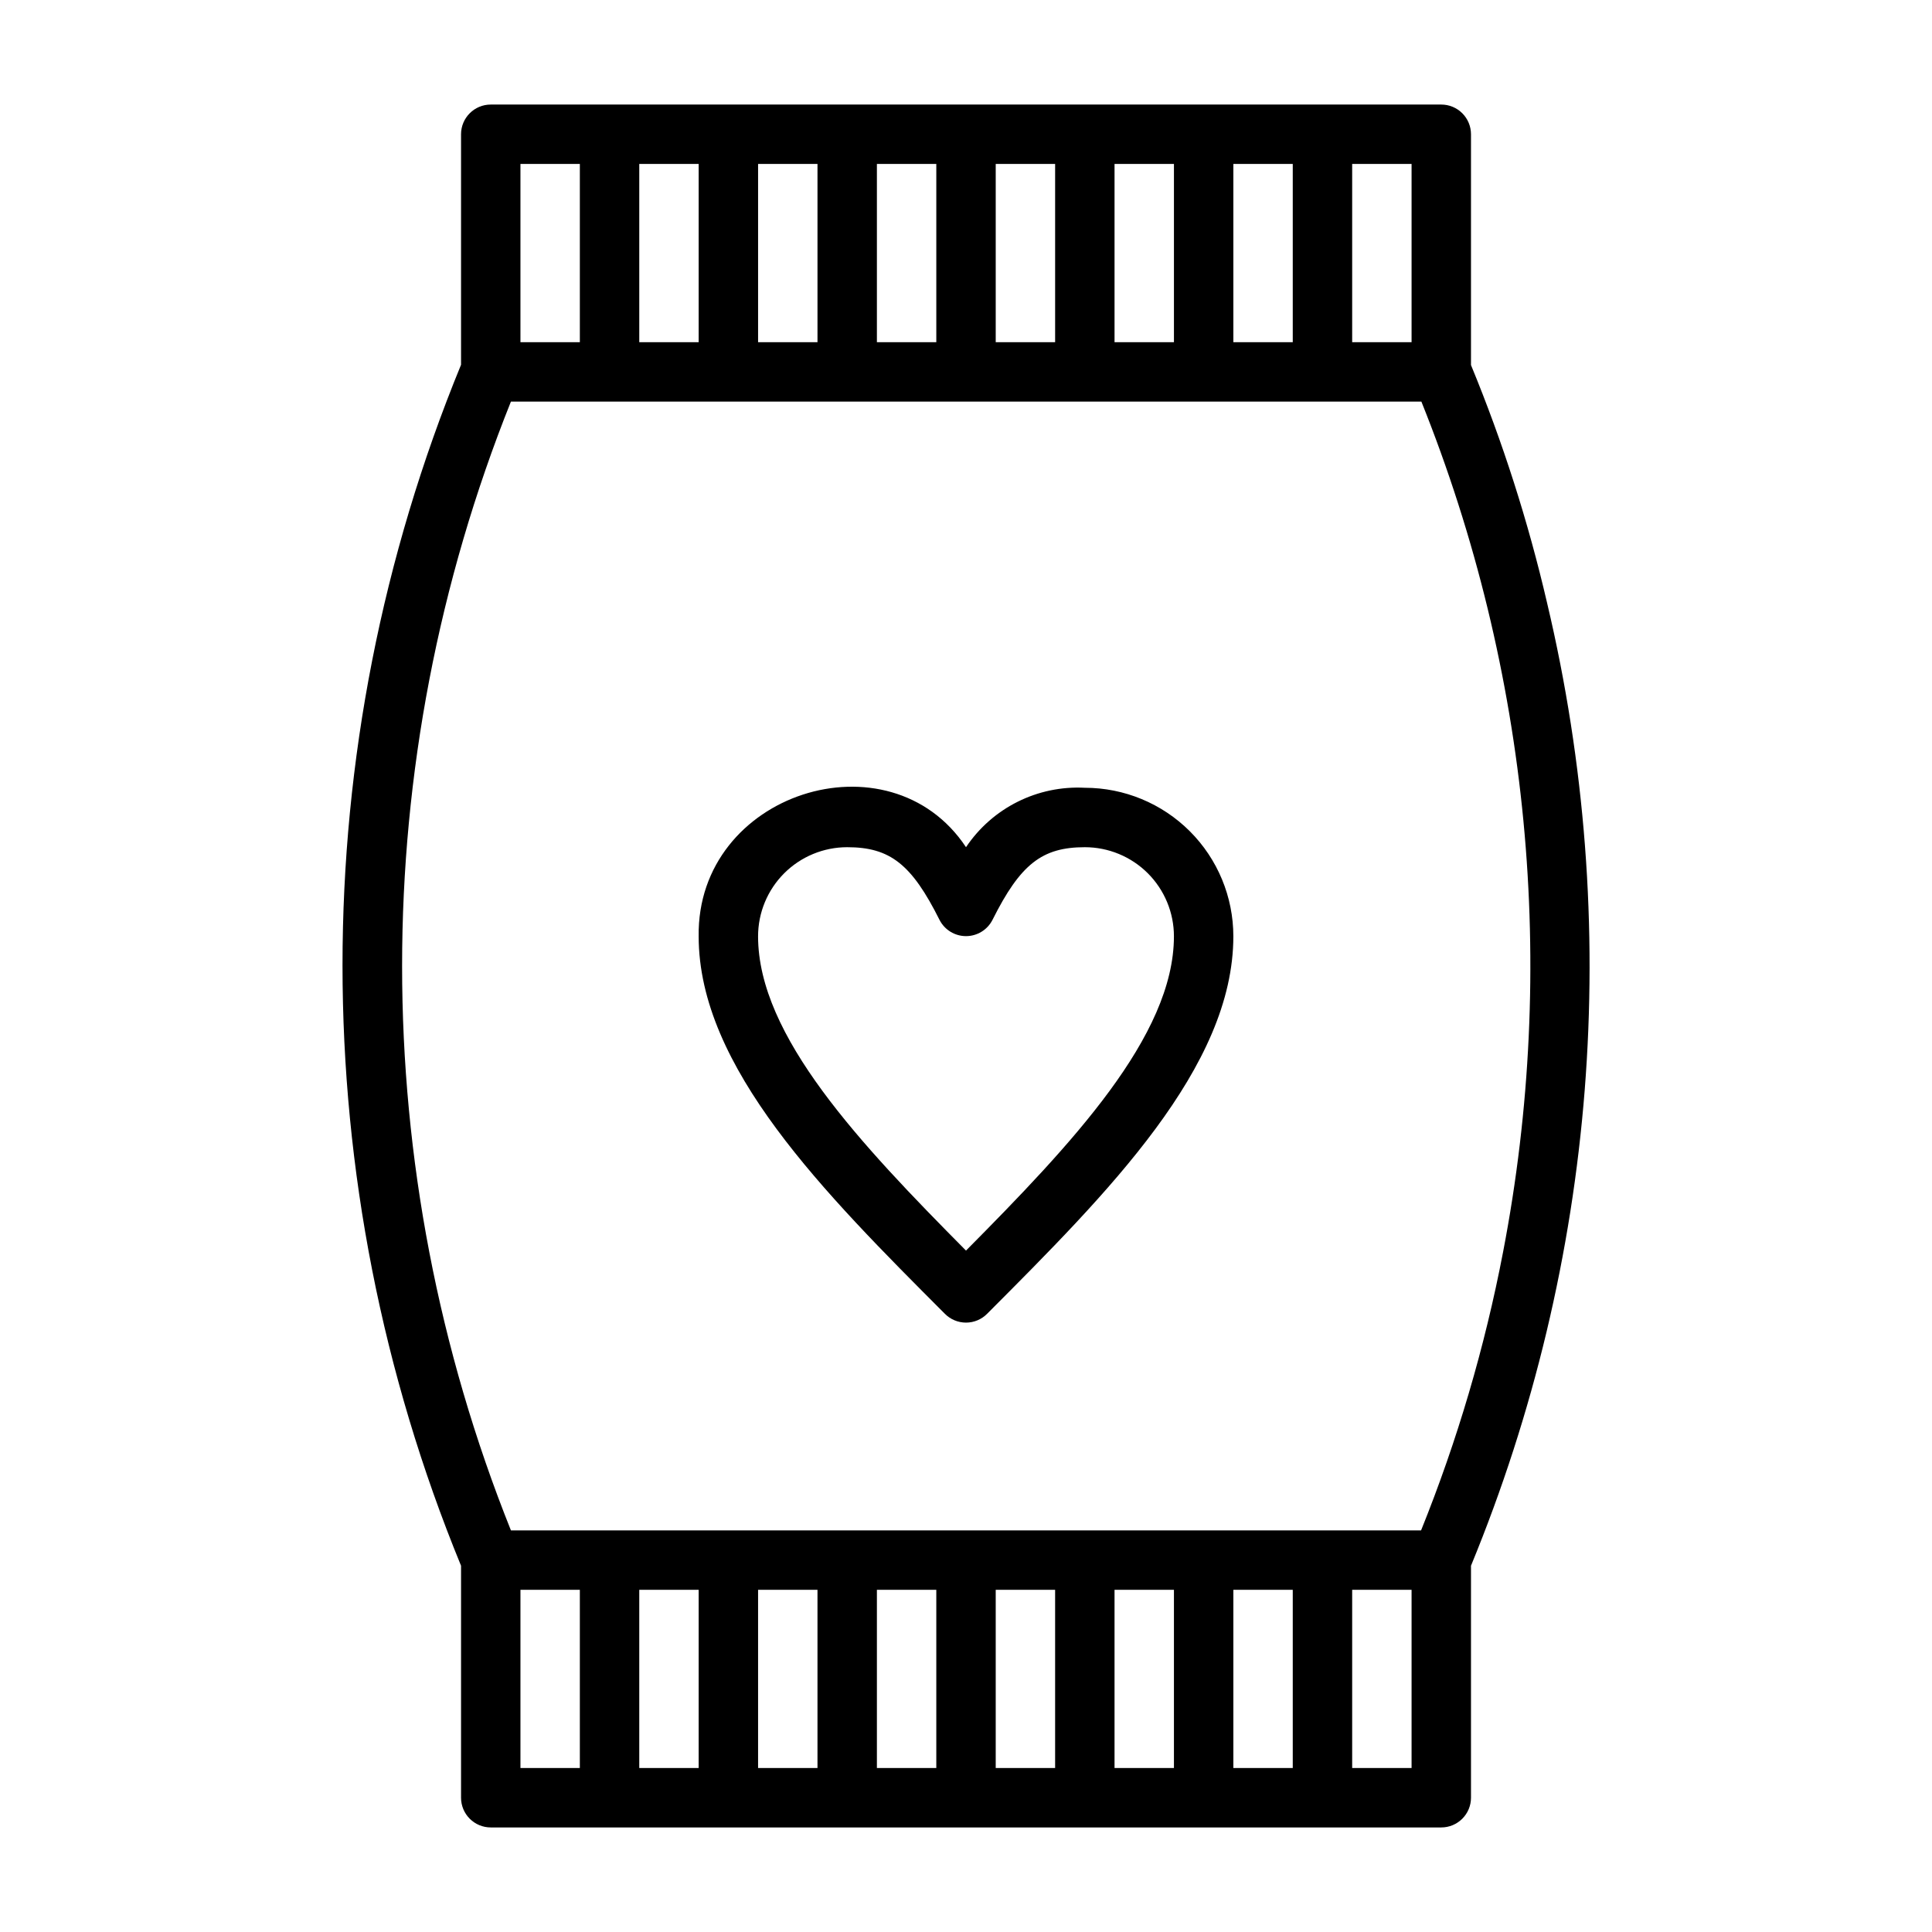
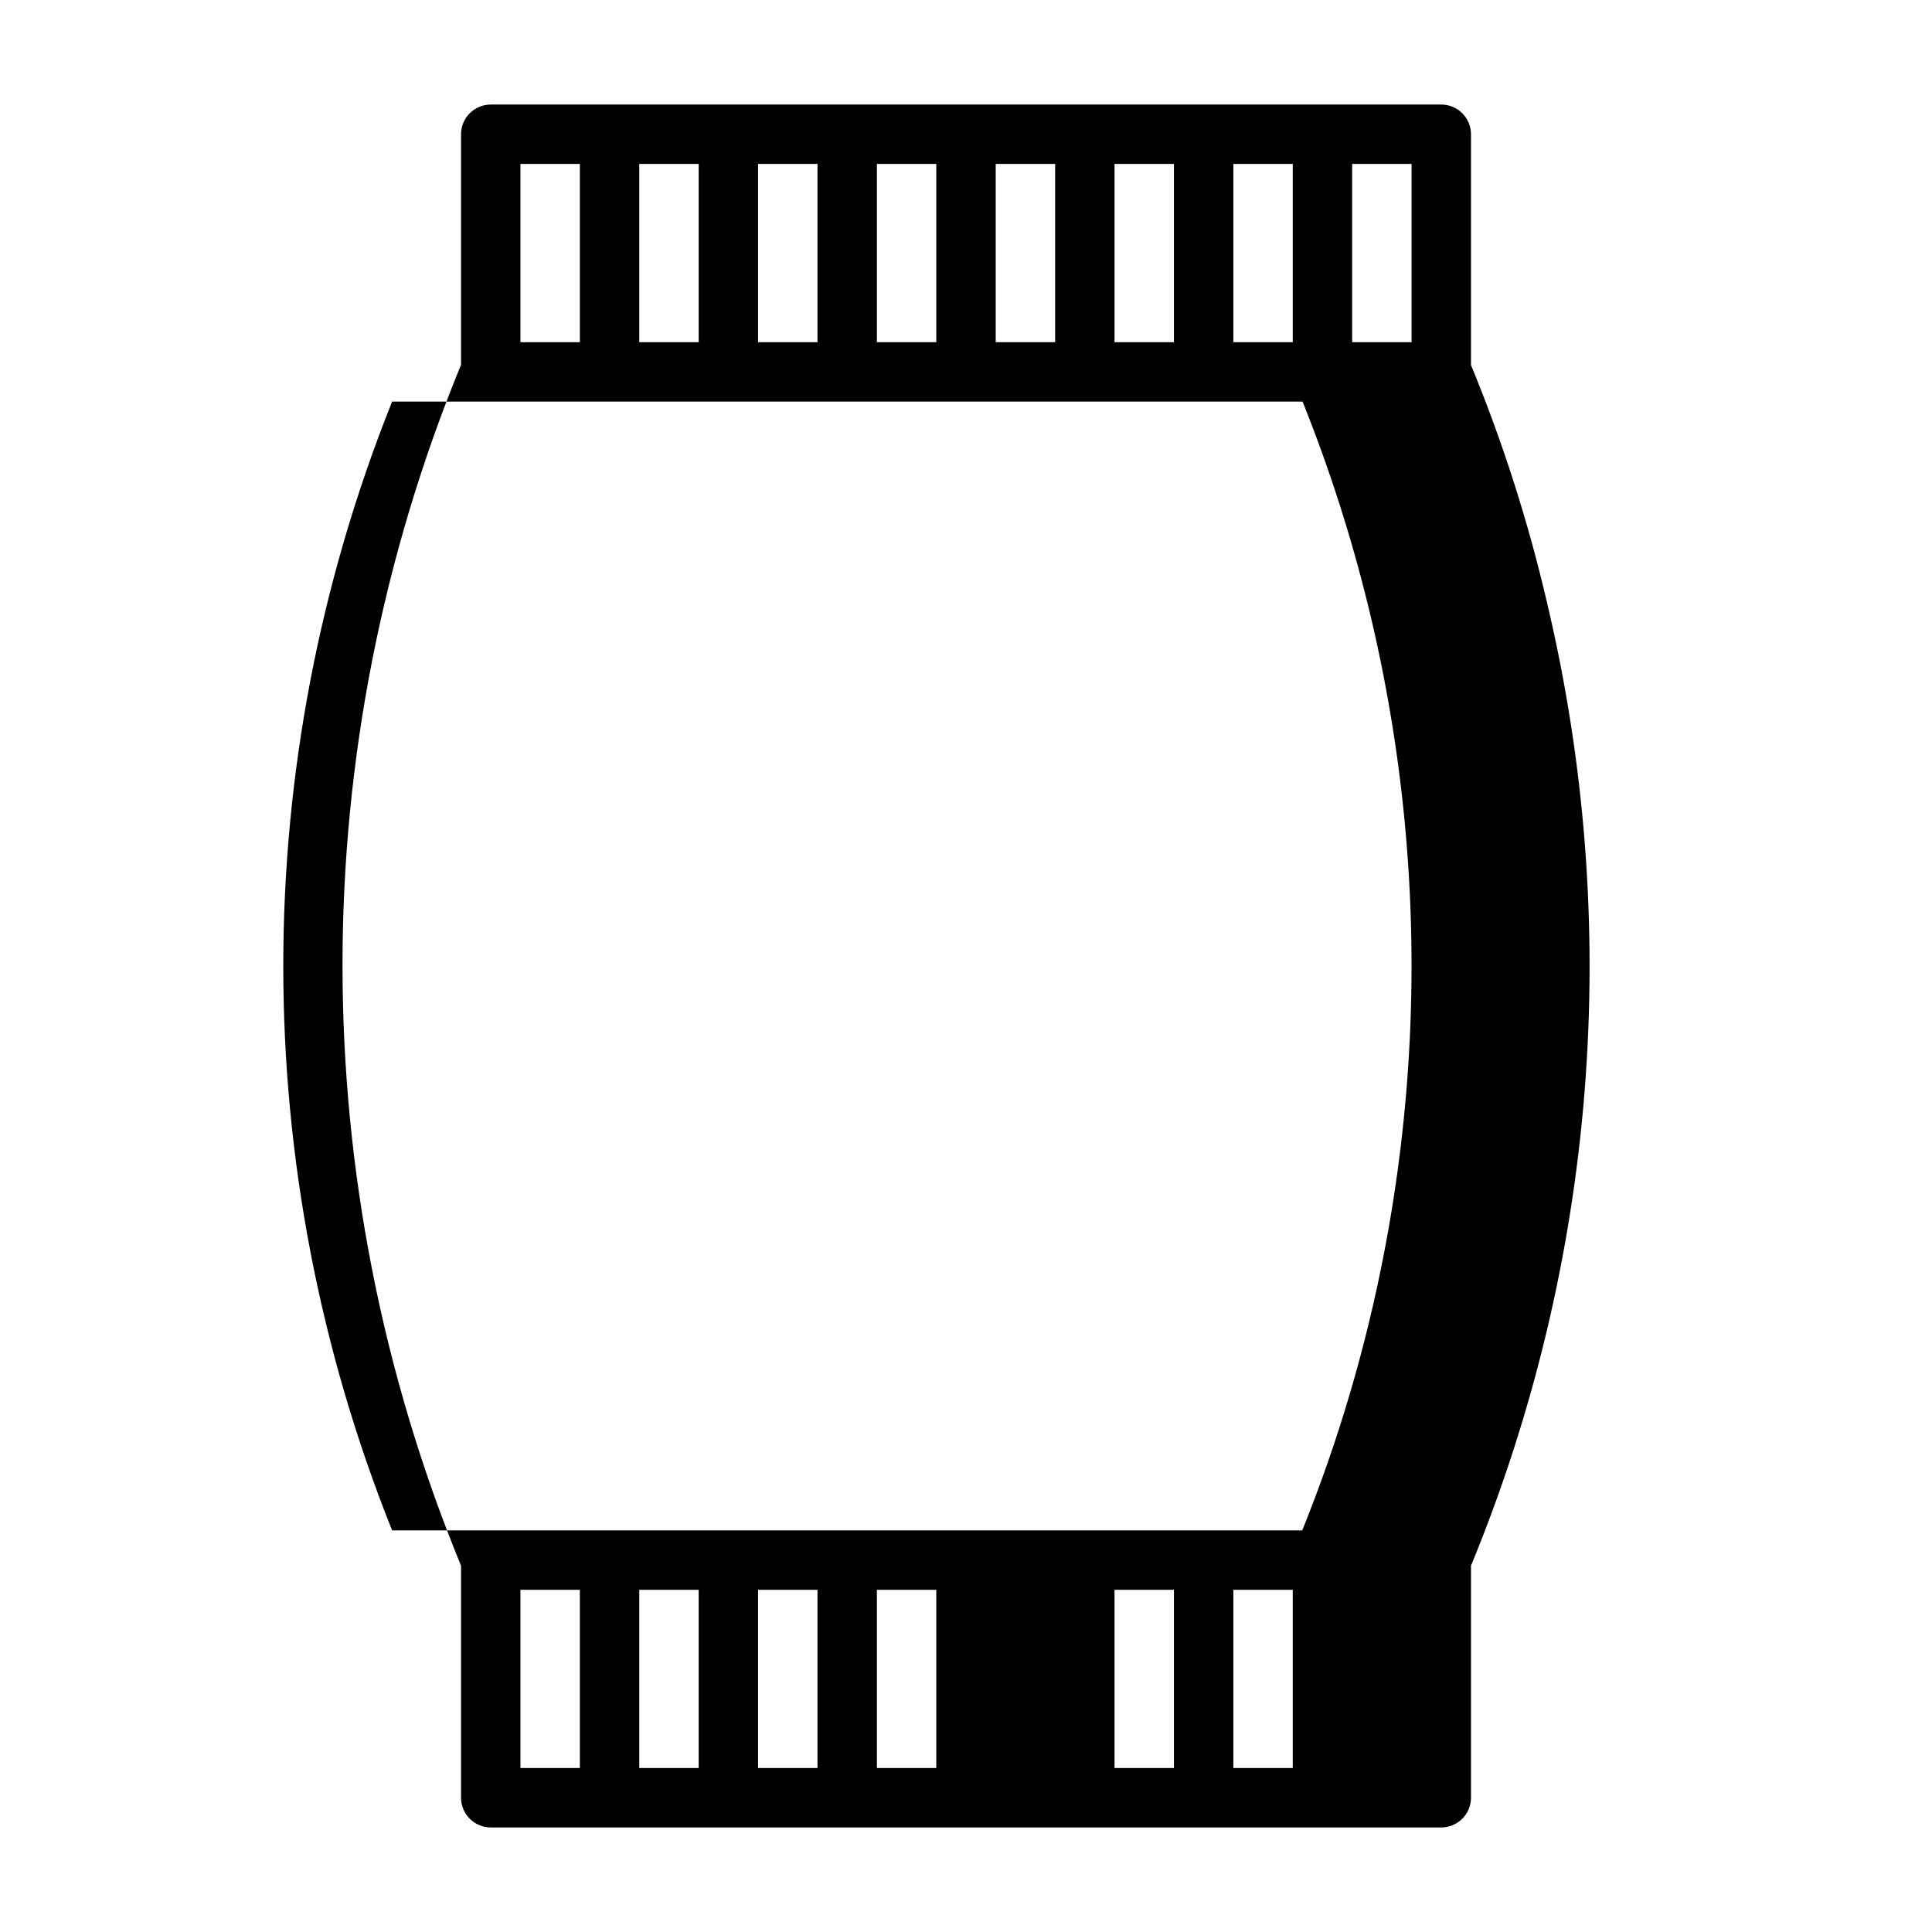
<svg xmlns="http://www.w3.org/2000/svg" fill="#000000" width="800px" height="800px" version="1.1" viewBox="144 144 512 512">
  <g>
-     <path d="m553.98 303.72c-4.996-21.504-11.734-42.566-20.152-62.977v-61.164c0-2.09-0.832-4.09-2.309-5.566s-3.477-2.305-5.566-2.305h-251.9c-4.348 0-7.871 3.523-7.871 7.871v61.086c-41.883 101.96-41.883 216.31 0 318.27v61.48c0 2.09 0.828 4.09 2.305 5.566 1.477 1.477 3.477 2.309 5.566 2.309h251.9c2.09 0 4.09-0.832 5.566-2.309 1.477-1.477 2.309-3.477 2.309-5.566v-61.48c33.293-80.855 40.344-170.13 20.152-255.21zm-35.898-69.035h-15.742v-47.234h15.742zm-47.23 0v-47.234h15.742v47.23zm-31.488 0v-47.234h15.742v47.23zm-31.488 0v-47.234h15.742v47.23zm-31.488 0v-47.234h15.742v47.23zm-31.488 0v-47.234h15.742v47.23zm-31.488 0v-47.234h15.742v47.23zm-31.488-47.234h15.742v47.23l-15.742 0.004zm0 377.86h15.742v47.23l-15.742 0.004zm47.23 0v47.23l-15.742 0.004v-47.23zm31.488 0v47.23l-15.742 0.004v-47.23zm31.488 0v47.23l-15.742 0.004v-47.23zm31.488 0v47.23l-15.742 0.004v-47.23zm31.488 0v47.23l-15.742 0.004v-47.23zm31.488 0v47.23l-15.742 0.004v-47.23zm31.488 47.23-15.742 0.004v-47.23h15.742zm24.246-136.74v0.004c-4.844 25.23-12.121 49.934-21.727 73.762h-241.2c-38.453-96.004-38.453-203.13 0-299.14h241.28c28.691 71.492 36.203 149.73 21.648 225.38z" />
-     <path d="m431.49 352.77c-12.539-0.66-24.496 5.32-31.488 15.746-20.309-30.621-71.398-14.406-70.848 23.617 0 34.715 33.219 67.938 65.258 100.05v-0.004c1.477 1.492 3.488 2.328 5.59 2.328 2.098 0 4.109-0.836 5.586-2.328 32.039-32.117 65.262-65.336 65.262-100.05 0-10.438-4.148-20.449-11.527-27.832-7.383-7.379-17.395-11.527-27.832-11.527zm-31.488 122.65c-27.945-28.184-55.105-56.836-55.105-83.289 0-6.262 2.488-12.27 6.918-16.699 4.426-4.426 10.434-6.914 16.699-6.914 11.336 0 17.082 4.488 24.48 19.285 1.348 2.629 4.051 4.281 7.008 4.281 2.953 0 5.656-1.652 7.004-4.281 7.402-14.801 13.148-19.285 24.484-19.285 6.262 0 12.27 2.488 16.699 6.914 4.426 4.43 6.914 10.438 6.914 16.699 0 26.453-27.156 55.105-55.102 83.289z" />
+     <path d="m553.98 303.72c-4.996-21.504-11.734-42.566-20.152-62.977v-61.164c0-2.09-0.832-4.09-2.309-5.566s-3.477-2.305-5.566-2.305h-251.9c-4.348 0-7.871 3.523-7.871 7.871v61.086c-41.883 101.96-41.883 216.31 0 318.27v61.48c0 2.09 0.828 4.09 2.305 5.566 1.477 1.477 3.477 2.309 5.566 2.309h251.9c2.09 0 4.09-0.832 5.566-2.309 1.477-1.477 2.309-3.477 2.309-5.566v-61.48c33.293-80.855 40.344-170.13 20.152-255.21zm-35.898-69.035h-15.742v-47.234h15.742zm-47.23 0v-47.234h15.742v47.23zm-31.488 0v-47.234h15.742v47.23zm-31.488 0v-47.234h15.742v47.23zm-31.488 0v-47.234h15.742v47.23zm-31.488 0v-47.234h15.742v47.23zm-31.488 0v-47.234h15.742v47.23zm-31.488-47.234h15.742v47.23l-15.742 0.004zm0 377.86h15.742v47.23l-15.742 0.004zm47.23 0v47.23l-15.742 0.004v-47.23zm31.488 0v47.23l-15.742 0.004v-47.23zm31.488 0v47.23l-15.742 0.004v-47.23zm31.488 0v47.23l-15.742 0.004v-47.23zv47.23l-15.742 0.004v-47.23zm31.488 0v47.23l-15.742 0.004v-47.23zm31.488 47.23-15.742 0.004v-47.23h15.742zm24.246-136.74v0.004c-4.844 25.23-12.121 49.934-21.727 73.762h-241.2c-38.453-96.004-38.453-203.13 0-299.14h241.28c28.691 71.492 36.203 149.73 21.648 225.38z" />
  </g>
</svg>